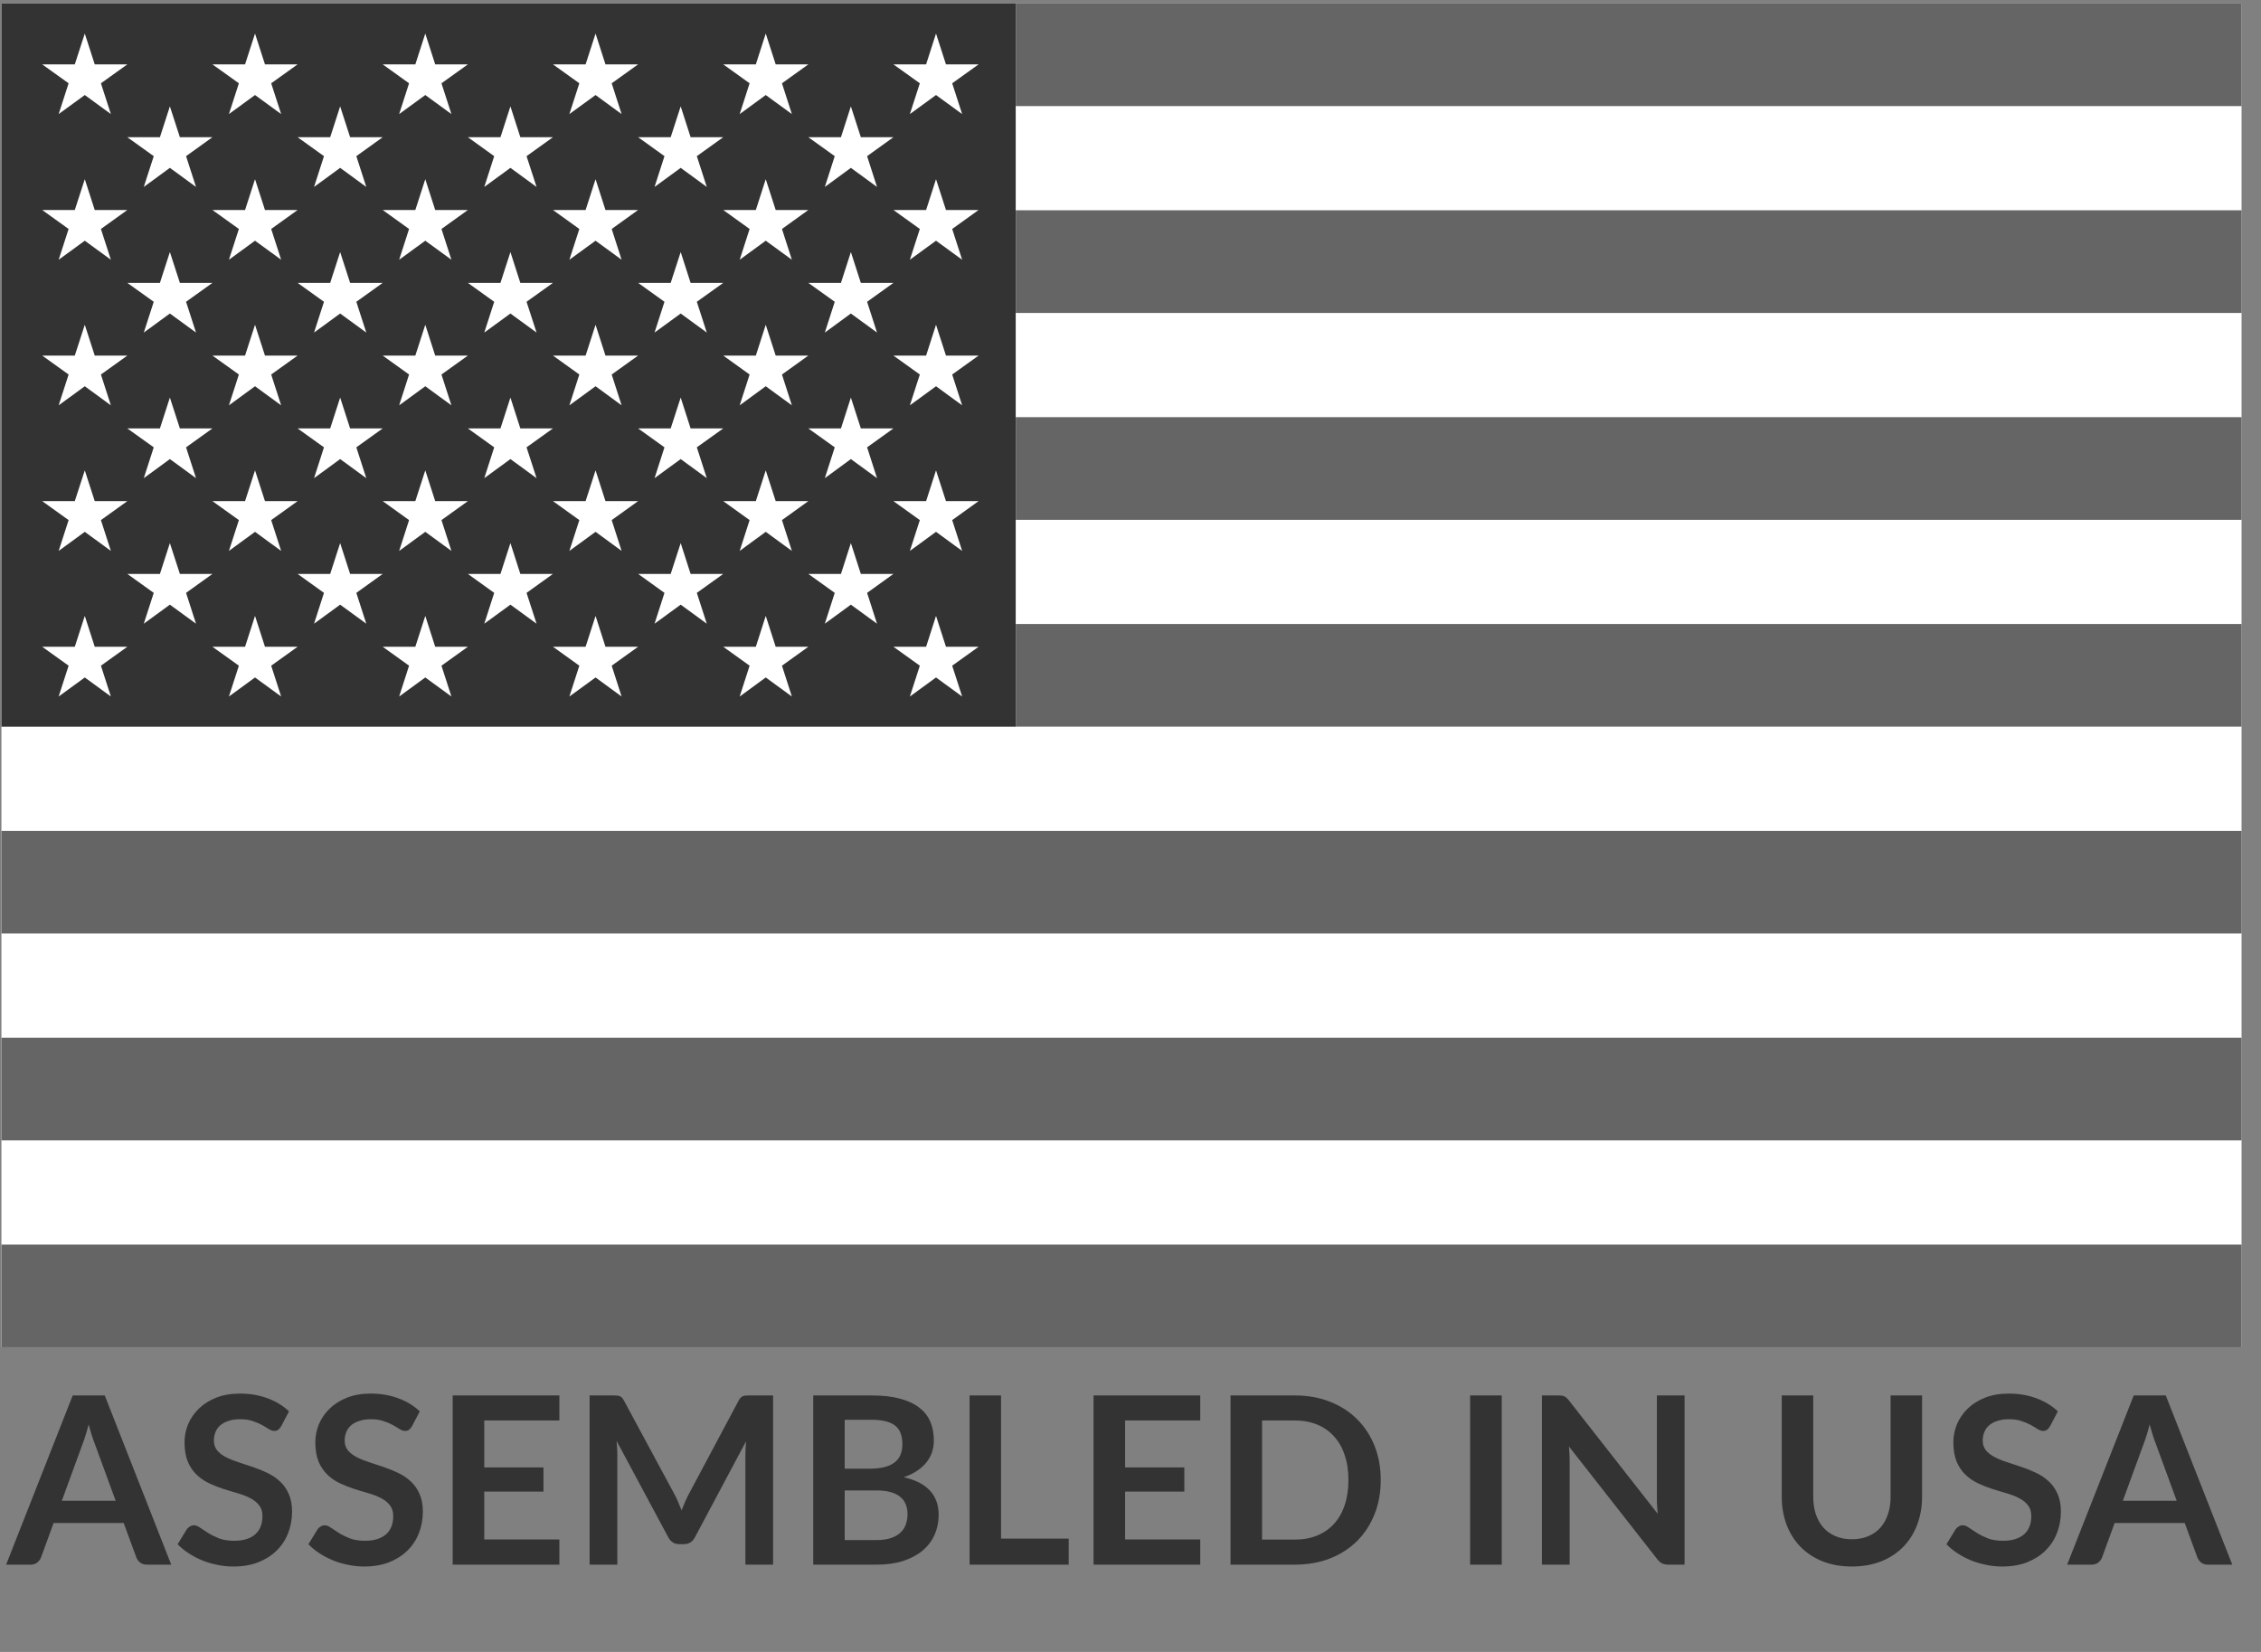
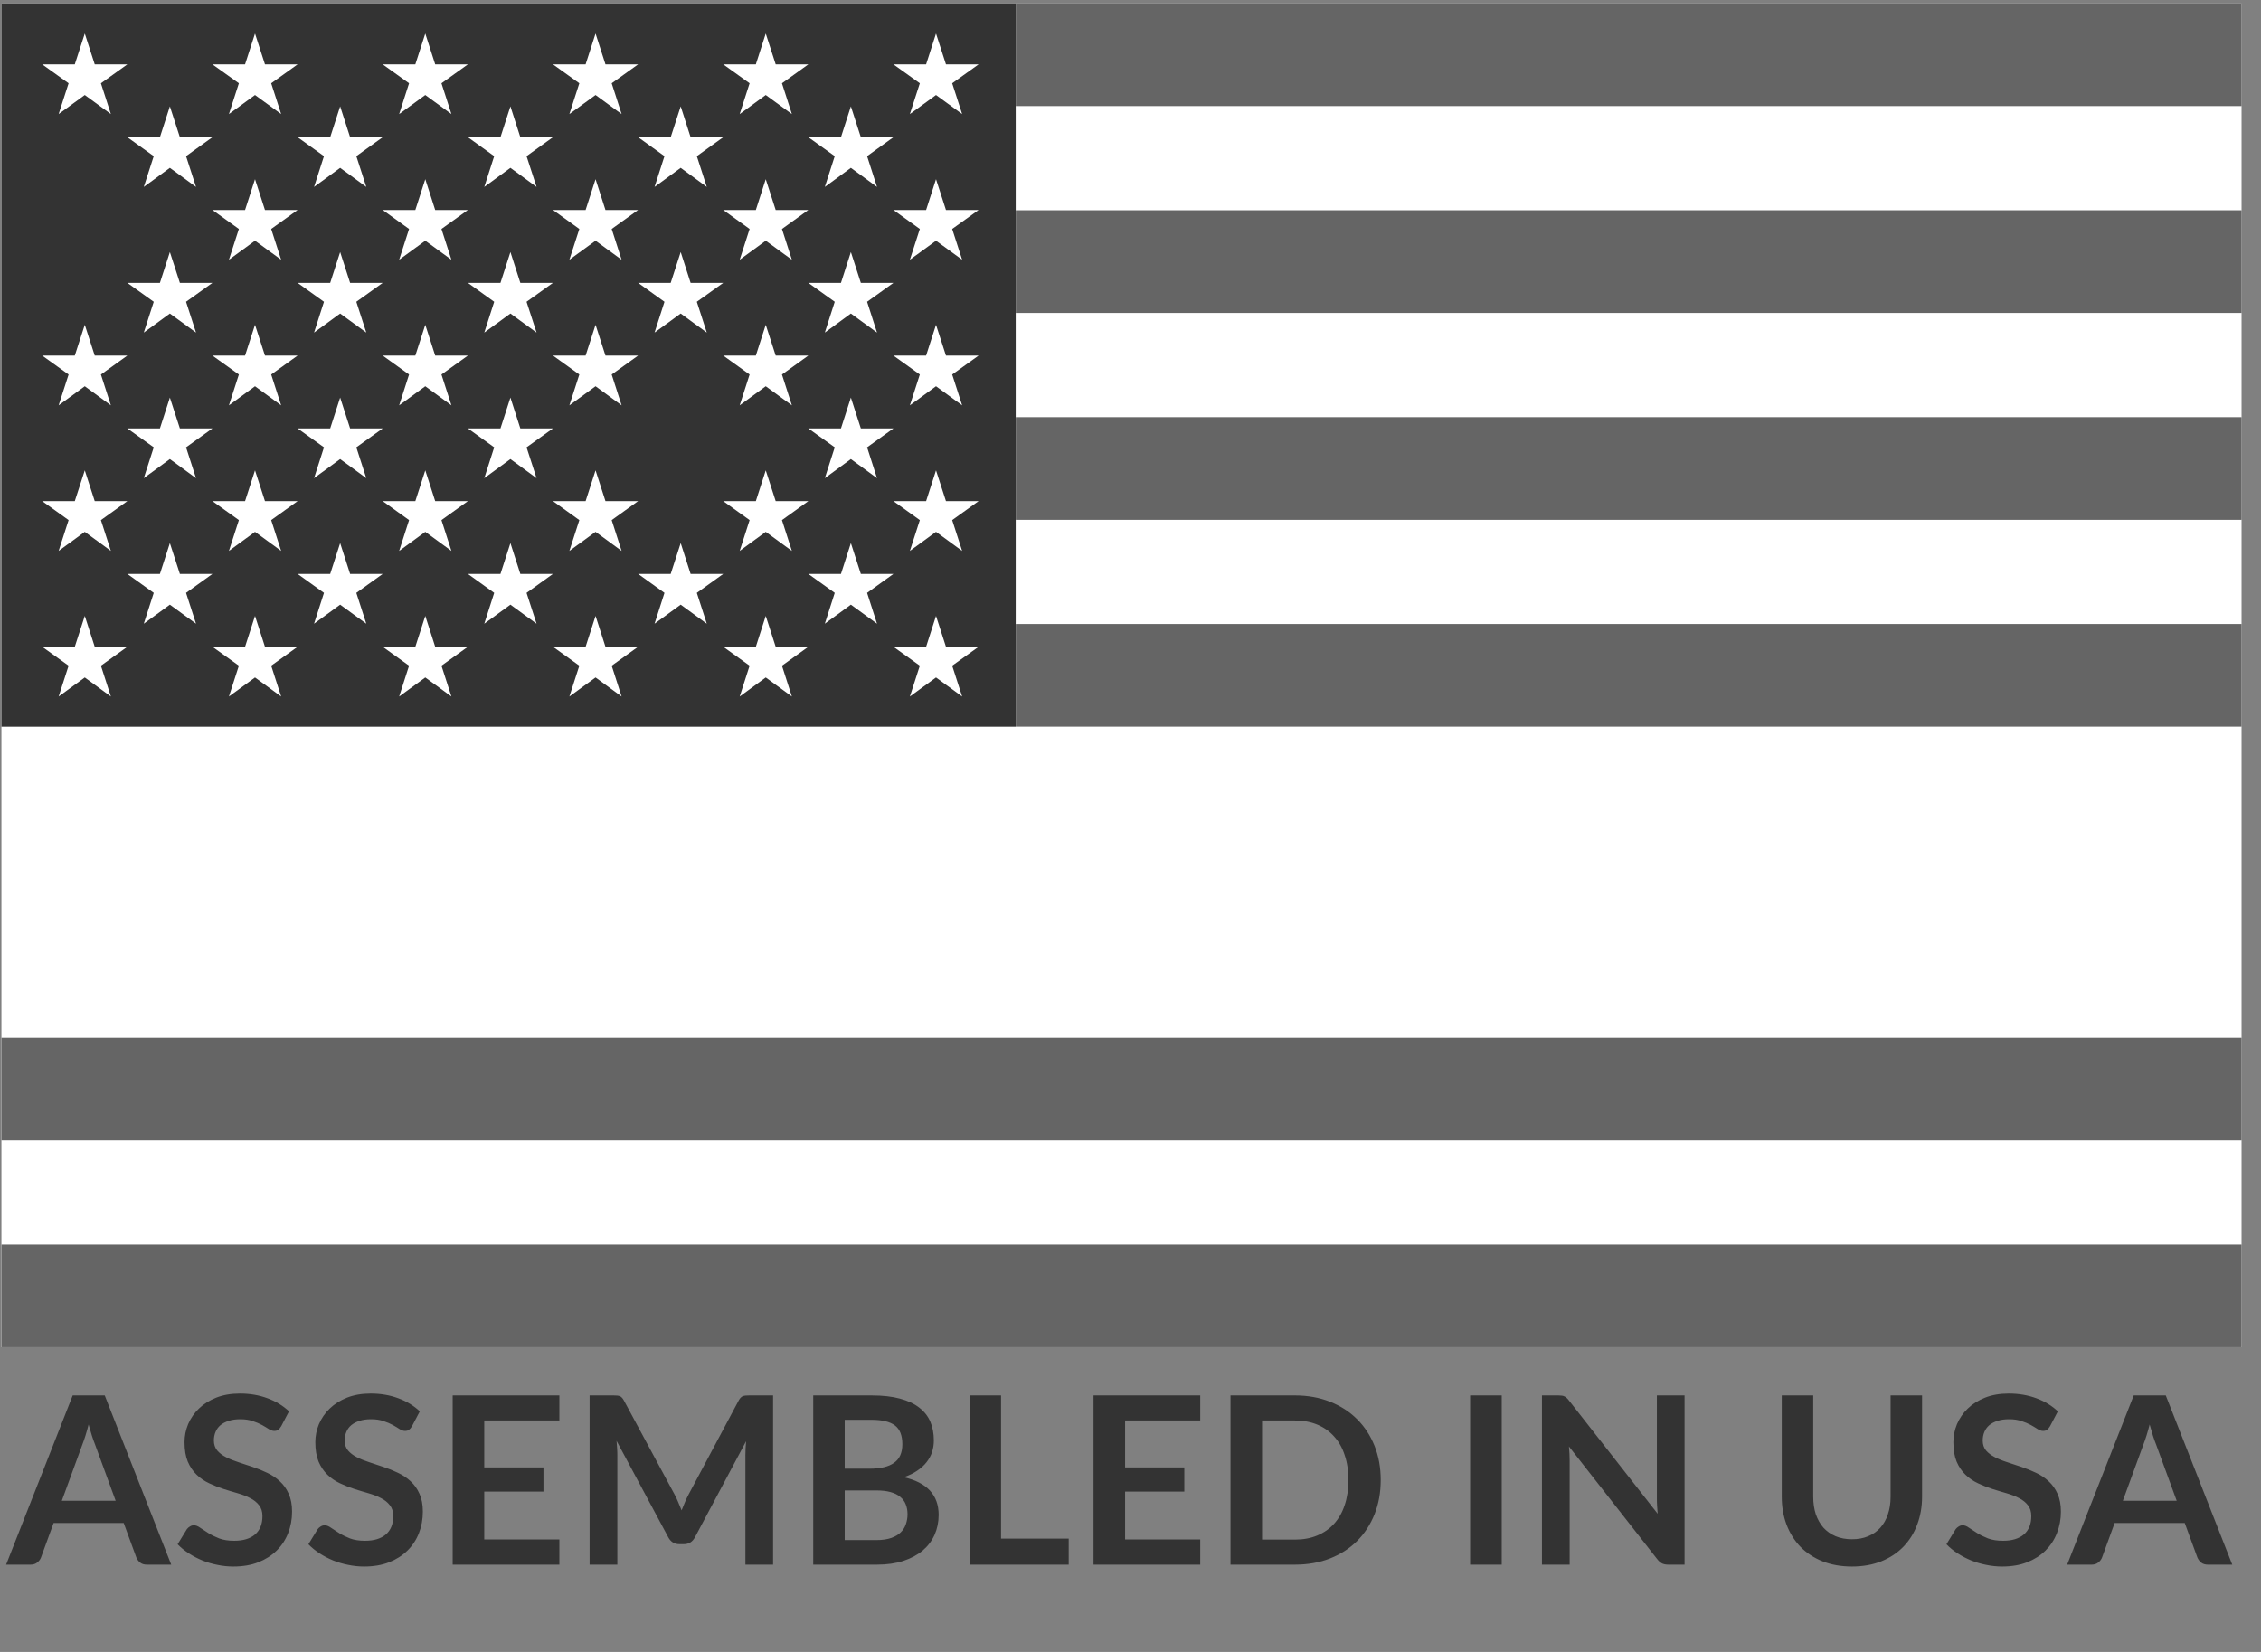
<svg xmlns="http://www.w3.org/2000/svg" width="52" height="38" viewBox="0 0 52 38" fill="none">
  <rect x="0" y="0" width="52" height="38" fill="#808080" stroke="none" />
  <g clip-path="url(#clip0_1191_447)">
    <path d="M51.553 0.08H0.033V30.992H51.553V0.08Z" fill="white" />
    <path d="M23.36 0.08H0.033V16.716H23.36V0.08Z" fill="#333333" />
    <path d="M1.95 2.186L2.55 2.624L2.321 1.916L2.928 1.481H2.179L1.95 0.772L1.72 1.481H0.971L1.578 1.916L1.349 2.624L1.95 2.186Z" fill="white" />
    <path d="M5.865 2.186L6.466 2.624L6.237 1.916L6.844 1.481H6.094L5.865 0.772L5.636 1.481H4.886L5.494 1.916L5.265 2.624L5.865 2.186Z" fill="white" />
    <path d="M9.781 2.186L10.382 2.624L10.153 1.916L10.76 1.481H10.009L9.781 0.772L9.552 1.481H8.802L9.408 1.916L9.18 2.624L9.781 2.186Z" fill="white" />
    <path d="M13.697 2.186L14.296 2.624L14.068 1.916L14.675 1.481H13.925L13.697 0.772L13.468 1.481H12.718L13.324 1.916L13.095 2.624L13.697 2.186Z" fill="white" />
    <path d="M17.611 2.186L18.212 2.624L17.984 1.916L18.59 1.481H17.84L17.611 0.772L17.383 1.481H16.634L17.24 1.916L17.012 2.624L17.611 2.186Z" fill="white" />
    <path d="M21.527 2.186L22.128 2.624L21.899 1.916L22.506 1.481H21.756L21.527 0.772L21.299 1.481H20.548L21.155 1.916L20.926 2.624L21.527 2.186Z" fill="white" />
    <path d="M3.907 3.861L4.508 4.3L4.279 3.592L4.886 3.156H4.137L3.907 2.447L3.678 3.156H2.928L3.536 3.592L3.307 4.3L3.907 3.861Z" fill="white" />
    <path d="M7.823 3.861L8.424 4.3L8.195 3.592L8.802 3.156H8.052L7.823 2.447L7.594 3.156H6.844L7.451 3.592L7.223 4.3L7.823 3.861Z" fill="white" />
    <path d="M11.739 3.861L12.34 4.3L12.11 3.592L12.717 3.156H11.967L11.739 2.447L11.51 3.156H10.76L11.366 3.592L11.138 4.3L11.739 3.861Z" fill="white" />
    <path d="M15.655 3.861L16.255 4.3L16.026 3.592L16.634 3.156H15.883L15.655 2.447L15.425 3.156H14.676L15.282 3.592L15.054 4.3L15.655 3.861Z" fill="white" />
    <path d="M19.569 3.861L20.17 4.3L19.942 3.592L20.548 3.156H19.798L19.569 2.447L19.341 3.156H18.59L19.198 3.592L18.97 4.3L19.569 3.861Z" fill="white" />
    <path d="M3.907 7.212L4.508 7.65L4.279 6.942L4.886 6.507H4.137L3.907 5.798L3.678 6.507H2.928L3.536 6.942L3.307 7.65L3.907 7.212Z" fill="white" />
    <path d="M7.823 7.212L8.424 7.65L8.195 6.942L8.802 6.507H8.052L7.823 5.798L7.594 6.507H6.844L7.451 6.942L7.223 7.65L7.823 7.212Z" fill="white" />
    <path d="M11.739 7.212L12.34 7.65L12.11 6.942L12.717 6.507H11.967L11.739 5.798L11.51 6.507H10.76L11.366 6.942L11.138 7.65L11.739 7.212Z" fill="white" />
    <path d="M15.655 7.212L16.255 7.65L16.026 6.942L16.634 6.507H15.883L15.655 5.798L15.425 6.507H14.676L15.282 6.942L15.054 7.65L15.655 7.212Z" fill="white" />
    <path d="M19.569 7.212L20.17 7.65L19.942 6.942L20.548 6.507H19.798L19.569 5.798L19.341 6.507H18.59L19.198 6.942L18.97 7.65L19.569 7.212Z" fill="white" />
    <path d="M3.907 10.56L4.508 10.999L4.279 10.29L4.886 9.855H4.137L3.907 9.146L3.678 9.855H2.928L3.536 10.29L3.307 10.999L3.907 10.56Z" fill="white" />
    <path d="M7.823 10.56L8.424 10.999L8.195 10.29L8.802 9.855H8.052L7.823 9.146L7.594 9.855H6.844L7.451 10.29L7.223 10.999L7.823 10.56Z" fill="white" />
    <path d="M11.739 10.56L12.34 10.999L12.11 10.29L12.717 9.855H11.967L11.739 9.146L11.51 9.855H10.76L11.366 10.29L11.138 10.999L11.739 10.56Z" fill="white" />
-     <path d="M15.655 10.56L16.255 10.999L16.026 10.29L16.634 9.855H15.883L15.655 9.146L15.425 9.855H14.676L15.282 10.29L15.054 10.999L15.655 10.56Z" fill="white" />
    <path d="M19.569 10.56L20.17 10.999L19.942 10.29L20.548 9.855H19.798L19.569 9.146L19.341 9.855H18.59L19.198 10.29L18.97 10.999L19.569 10.56Z" fill="white" />
    <path d="M3.907 13.909L4.508 14.347L4.279 13.638L4.886 13.202H4.137L3.907 12.493L3.678 13.202H2.928L3.536 13.638L3.307 14.347L3.907 13.909Z" fill="white" />
    <path d="M7.823 13.909L8.424 14.347L8.195 13.638L8.802 13.202H8.052L7.823 12.493L7.594 13.202H6.844L7.451 13.638L7.223 14.347L7.823 13.909Z" fill="white" />
    <path d="M11.739 13.909L12.34 14.347L12.11 13.638L12.717 13.202H11.967L11.739 12.493L11.51 13.202H10.76L11.366 13.638L11.138 14.347L11.739 13.909Z" fill="white" />
    <path d="M15.655 13.909L16.255 14.347L16.026 13.638L16.634 13.202H15.883L15.655 12.493L15.425 13.202H14.676L15.282 13.638L15.054 14.347L15.655 13.909Z" fill="white" />
    <path d="M19.569 13.909L20.17 14.347L19.942 13.638L20.548 13.202H19.798L19.569 12.493L19.341 13.202H18.59L19.198 13.638L18.97 14.347L19.569 13.909Z" fill="white" />
-     <path d="M1.95 5.537L2.55 5.975L2.321 5.267L2.928 4.831H2.179L1.95 4.122L1.72 4.831H0.971L1.578 5.267L1.349 5.975L1.95 5.537Z" fill="white" />
    <path d="M5.865 5.537L6.466 5.975L6.237 5.267L6.844 4.831H6.094L5.865 4.122L5.636 4.831H4.886L5.494 5.267L5.265 5.975L5.865 5.537Z" fill="white" />
    <path d="M9.781 5.537L10.382 5.975L10.153 5.267L10.76 4.831H10.009L9.781 4.122L9.552 4.831H8.802L9.408 5.267L9.18 5.975L9.781 5.537Z" fill="white" />
    <path d="M13.697 5.537L14.296 5.975L14.068 5.267L14.675 4.831H13.925L13.697 4.122L13.468 4.831H12.718L13.324 5.267L13.095 5.975L13.697 5.537Z" fill="white" />
    <path d="M17.611 5.537L18.212 5.975L17.984 5.267L18.59 4.831H17.84L17.611 4.122L17.383 4.831H16.634L17.24 5.267L17.012 5.975L17.611 5.537Z" fill="white" />
    <path d="M21.527 5.537L22.128 5.975L21.899 5.267L22.506 4.831H21.756L21.527 4.122L21.299 4.831H20.548L21.155 5.267L20.926 5.975L21.527 5.537Z" fill="white" />
    <path d="M1.95 8.885L2.55 9.324L2.321 8.615L2.928 8.18H2.179L1.95 7.471L1.72 8.18H0.971L1.578 8.615L1.349 9.324L1.95 8.885Z" fill="white" />
    <path d="M5.865 8.885L6.466 9.324L6.237 8.615L6.844 8.18H6.094L5.865 7.471L5.636 8.18H4.886L5.494 8.615L5.265 9.324L5.865 8.885Z" fill="white" />
    <path d="M9.781 8.885L10.382 9.324L10.153 8.615L10.76 8.18H10.009L9.781 7.471L9.552 8.18H8.802L9.408 8.615L9.18 9.324L9.781 8.885Z" fill="white" />
    <path d="M13.697 8.885L14.296 9.324L14.068 8.615L14.675 8.18H13.925L13.697 7.471L13.468 8.18H12.718L13.324 8.615L13.095 9.324L13.697 8.885Z" fill="white" />
    <path d="M17.611 8.885L18.212 9.324L17.984 8.615L18.59 8.18H17.84L17.611 7.471L17.383 8.18H16.634L17.24 8.615L17.012 9.324L17.611 8.885Z" fill="white" />
    <path d="M21.527 8.885L22.128 9.324L21.899 8.615L22.506 8.18H21.756L21.527 7.471L21.299 8.18H20.548L21.155 8.615L20.926 9.324L21.527 8.885Z" fill="white" />
    <path d="M1.95 12.234L2.55 12.673L2.321 11.964L2.928 11.528H2.179L1.95 10.82L1.72 11.528H0.971L1.578 11.964L1.349 12.673L1.95 12.234Z" fill="white" />
    <path d="M5.865 12.234L6.466 12.673L6.237 11.964L6.844 11.528H6.094L5.865 10.82L5.636 11.528H4.886L5.494 11.964L5.265 12.673L5.865 12.234Z" fill="white" />
    <path d="M9.781 12.234L10.382 12.673L10.153 11.964L10.76 11.528H10.009L9.781 10.82L9.552 11.528H8.802L9.408 11.964L9.18 12.673L9.781 12.234Z" fill="white" />
    <path d="M13.697 12.234L14.296 12.673L14.068 11.964L14.675 11.528H13.925L13.697 10.82L13.468 11.528H12.718L13.324 11.964L13.095 12.673L13.697 12.234Z" fill="white" />
    <path d="M17.611 12.234L18.212 12.673L17.984 11.964L18.59 11.528H17.84L17.611 10.82L17.383 11.528H16.634L17.24 11.964L17.012 12.673L17.611 12.234Z" fill="white" />
    <path d="M21.527 12.234L22.128 12.673L21.899 11.964L22.506 11.528H21.756L21.527 10.82L21.299 11.528H20.548L21.155 11.964L20.926 12.673L21.527 12.234Z" fill="white" />
    <path d="M1.95 15.584L2.55 16.022L2.321 15.313L2.928 14.878H2.179L1.95 14.168L1.72 14.878H0.971L1.578 15.313L1.349 16.022L1.95 15.584Z" fill="white" />
    <path d="M5.865 15.584L6.466 16.022L6.237 15.313L6.844 14.878H6.094L5.865 14.168L5.636 14.878H4.886L5.494 15.313L5.265 16.022L5.865 15.584Z" fill="white" />
    <path d="M9.781 15.584L10.382 16.022L10.153 15.313L10.76 14.878H10.009L9.781 14.168L9.552 14.878H8.802L9.408 15.313L9.18 16.022L9.781 15.584Z" fill="white" />
    <path d="M13.697 15.584L14.296 16.022L14.068 15.313L14.675 14.878H13.925L13.697 14.168L13.468 14.878H12.718L13.324 15.313L13.095 16.022L13.697 15.584Z" fill="white" />
    <path d="M17.611 15.584L18.212 16.022L17.984 15.313L18.59 14.878H17.84L17.611 14.168L17.383 14.878H16.634L17.24 15.313L17.012 16.022L17.611 15.584Z" fill="white" />
    <path d="M21.527 15.584L22.128 16.022L21.899 15.313L22.506 14.878H21.756L21.527 14.168L21.299 14.878H20.548L21.155 15.313L20.926 16.022L21.527 15.584Z" fill="white" />
    <path d="M51.554 0.08H23.361V2.441H51.554V0.08Z" fill="#656565" />
    <path d="M51.554 4.837H23.361V7.199H51.554V4.837Z" fill="#656565" />
    <path d="M51.554 9.596H23.361V11.958H51.554V9.596Z" fill="#656565" />
    <path d="M51.554 14.354H23.361V16.715H51.554V14.354Z" fill="#656565" />
-     <path d="M51.554 19.113H0.034V21.474H51.554V19.113Z" fill="#656565" />
    <path d="M51.554 23.872H0.034V26.233H51.554V23.872Z" fill="#656565" />
    <path d="M51.554 28.63H0.034V30.991H51.554V28.63Z" fill="#656565" />
    <path d="M2.66 34.522L2.186 33.228C2.163 33.17 2.138 33.102 2.113 33.023C2.088 32.944 2.063 32.859 2.038 32.768C2.015 32.859 1.99 32.945 1.965 33.026C1.94 33.105 1.916 33.174 1.893 33.233L1.422 34.522H2.66ZM3.938 35.992H3.378C3.315 35.992 3.264 35.977 3.225 35.946C3.185 35.914 3.156 35.874 3.136 35.828L2.845 35.034H1.233L0.943 35.828C0.928 35.869 0.9 35.907 0.859 35.941C0.818 35.975 0.767 35.992 0.706 35.992H0.141L1.672 32.1H2.409L3.938 35.992ZM6.467 32.808C6.445 32.846 6.422 32.873 6.397 32.891C6.374 32.908 6.344 32.916 6.308 32.916C6.271 32.916 6.229 32.902 6.184 32.875C6.141 32.847 6.089 32.815 6.028 32.781C5.967 32.747 5.896 32.717 5.813 32.69C5.732 32.661 5.636 32.647 5.525 32.647C5.425 32.647 5.337 32.659 5.261 32.684C5.186 32.708 5.122 32.741 5.07 32.784C5.02 32.827 4.982 32.879 4.957 32.94C4.932 32.999 4.919 33.065 4.919 33.136C4.919 33.228 4.945 33.304 4.995 33.365C5.047 33.426 5.115 33.478 5.199 33.521C5.284 33.564 5.38 33.603 5.487 33.637C5.595 33.671 5.705 33.708 5.818 33.747C5.931 33.785 6.042 33.83 6.149 33.882C6.257 33.932 6.353 33.997 6.437 34.076C6.522 34.153 6.589 34.248 6.639 34.361C6.691 34.474 6.717 34.611 6.717 34.773C6.717 34.949 6.687 35.114 6.626 35.268C6.567 35.42 6.479 35.554 6.362 35.669C6.247 35.782 6.106 35.872 5.939 35.938C5.773 36.003 5.582 36.035 5.366 36.035C5.242 36.035 5.12 36.022 5 35.997C4.88 35.974 4.764 35.94 4.653 35.895C4.544 35.85 4.44 35.796 4.344 35.733C4.247 35.671 4.16 35.601 4.085 35.523L4.298 35.176C4.316 35.151 4.339 35.131 4.368 35.114C4.396 35.096 4.427 35.087 4.459 35.087C4.504 35.087 4.553 35.106 4.605 35.144C4.657 35.18 4.718 35.22 4.79 35.265C4.862 35.31 4.945 35.351 5.041 35.389C5.137 35.425 5.253 35.443 5.388 35.443C5.594 35.443 5.754 35.394 5.867 35.297C5.98 35.199 6.036 35.058 6.036 34.875C6.036 34.773 6.01 34.689 5.958 34.625C5.908 34.56 5.841 34.506 5.756 34.463C5.672 34.418 5.576 34.381 5.468 34.35C5.361 34.32 5.251 34.286 5.14 34.251C5.029 34.215 4.919 34.172 4.812 34.121C4.704 34.071 4.608 34.006 4.524 33.925C4.439 33.844 4.371 33.744 4.319 33.623C4.269 33.501 4.244 33.352 4.244 33.174C4.244 33.032 4.272 32.894 4.327 32.76C4.385 32.625 4.467 32.506 4.575 32.402C4.683 32.297 4.815 32.214 4.973 32.151C5.131 32.089 5.312 32.057 5.517 32.057C5.747 32.057 5.958 32.093 6.152 32.165C6.346 32.236 6.511 32.337 6.647 32.466L6.467 32.808ZM9.475 32.808C9.453 32.846 9.43 32.873 9.405 32.891C9.382 32.908 9.352 32.916 9.316 32.916C9.278 32.916 9.237 32.902 9.192 32.875C9.149 32.847 9.097 32.815 9.036 32.781C8.975 32.747 8.903 32.717 8.821 32.69C8.74 32.661 8.644 32.647 8.533 32.647C8.433 32.647 8.345 32.659 8.269 32.684C8.194 32.708 8.13 32.741 8.078 32.784C8.028 32.827 7.99 32.879 7.965 32.94C7.94 32.999 7.927 33.065 7.927 33.136C7.927 33.228 7.953 33.304 8.003 33.365C8.055 33.426 8.123 33.478 8.207 33.521C8.292 33.564 8.388 33.603 8.495 33.637C8.603 33.671 8.713 33.708 8.826 33.747C8.939 33.785 9.05 33.83 9.157 33.882C9.265 33.932 9.361 33.997 9.445 34.076C9.53 34.153 9.597 34.248 9.647 34.361C9.699 34.474 9.725 34.611 9.725 34.773C9.725 34.949 9.695 35.114 9.634 35.268C9.575 35.42 9.487 35.554 9.37 35.669C9.255 35.782 9.114 35.872 8.947 35.938C8.781 36.003 8.589 36.035 8.374 36.035C8.25 36.035 8.128 36.022 8.008 35.997C7.888 35.974 7.772 35.94 7.661 35.895C7.552 35.85 7.448 35.796 7.351 35.733C7.255 35.671 7.168 35.601 7.093 35.523L7.306 35.176C7.324 35.151 7.347 35.131 7.376 35.114C7.404 35.096 7.435 35.087 7.467 35.087C7.512 35.087 7.561 35.106 7.613 35.144C7.665 35.18 7.726 35.22 7.798 35.265C7.87 35.31 7.953 35.351 8.049 35.389C8.145 35.425 8.261 35.443 8.396 35.443C8.602 35.443 8.762 35.394 8.875 35.297C8.988 35.199 9.044 35.058 9.044 34.875C9.044 34.773 9.018 34.689 8.966 34.625C8.916 34.56 8.849 34.506 8.764 34.463C8.68 34.418 8.584 34.381 8.476 34.35C8.369 34.32 8.259 34.286 8.148 34.251C8.037 34.215 7.927 34.172 7.82 34.121C7.712 34.071 7.616 34.006 7.532 33.925C7.447 33.844 7.379 33.744 7.327 33.623C7.277 33.501 7.252 33.352 7.252 33.174C7.252 33.032 7.28 32.894 7.335 32.76C7.393 32.625 7.475 32.506 7.583 32.402C7.691 32.297 7.823 32.214 7.981 32.151C8.139 32.089 8.32 32.057 8.525 32.057C8.755 32.057 8.966 32.093 9.16 32.165C9.354 32.236 9.519 32.337 9.655 32.466L9.475 32.808ZM11.137 32.676V33.755H12.499V34.312H11.137V35.413H12.865V35.992H10.411V32.1H12.865V32.676H11.137ZM17.78 32.1V35.992H17.143V33.478C17.143 33.378 17.148 33.269 17.159 33.153L15.983 35.362C15.927 35.468 15.842 35.521 15.727 35.521H15.625C15.51 35.521 15.425 35.468 15.369 35.362L14.18 33.144C14.185 33.204 14.189 33.262 14.193 33.319C14.197 33.377 14.198 33.43 14.198 33.478V35.992H13.56V32.1H14.107C14.139 32.1 14.167 32.101 14.19 32.103C14.214 32.105 14.234 32.109 14.252 32.116C14.272 32.123 14.289 32.135 14.303 32.151C14.319 32.167 14.335 32.189 14.349 32.216L15.514 34.377C15.545 34.434 15.573 34.494 15.598 34.555C15.625 34.616 15.651 34.678 15.676 34.743C15.701 34.677 15.727 34.613 15.754 34.552C15.781 34.489 15.81 34.429 15.84 34.372L16.989 32.216C17.004 32.189 17.019 32.167 17.035 32.151C17.051 32.135 17.068 32.123 17.086 32.116C17.106 32.109 17.127 32.105 17.151 32.103C17.174 32.101 17.202 32.1 17.234 32.1H17.78ZM20.159 35.427C20.293 35.427 20.406 35.41 20.498 35.378C20.589 35.346 20.662 35.303 20.716 35.249C20.771 35.195 20.811 35.132 20.834 35.061C20.859 34.989 20.872 34.913 20.872 34.832C20.872 34.748 20.858 34.672 20.831 34.606C20.805 34.538 20.762 34.48 20.705 34.434C20.648 34.385 20.573 34.348 20.482 34.323C20.392 34.298 20.283 34.285 20.156 34.285H19.427V35.427H20.159ZM19.427 32.66V33.785H20.003C20.25 33.785 20.437 33.74 20.562 33.65C20.69 33.561 20.753 33.418 20.753 33.222C20.753 33.02 20.696 32.875 20.581 32.789C20.466 32.703 20.287 32.66 20.043 32.66H19.427ZM20.043 32.1C20.298 32.1 20.516 32.124 20.697 32.173C20.878 32.221 21.026 32.29 21.141 32.38C21.258 32.47 21.343 32.578 21.397 32.706C21.451 32.833 21.477 32.977 21.477 33.136C21.477 33.228 21.464 33.316 21.437 33.4C21.41 33.483 21.368 33.561 21.311 33.634C21.255 33.706 21.183 33.772 21.095 33.831C21.009 33.89 20.906 33.94 20.786 33.981C21.32 34.102 21.588 34.391 21.588 34.848C21.588 35.013 21.556 35.166 21.494 35.306C21.431 35.446 21.339 35.567 21.219 35.669C21.099 35.769 20.951 35.848 20.775 35.906C20.599 35.963 20.398 35.992 20.172 35.992H18.703V32.1H20.043ZM24.579 35.394V35.992H22.299V32.1H23.023V35.394H24.579ZM25.876 32.676V33.755H27.238V34.312H25.876V35.413H27.604V35.992H25.15V32.1H27.604V32.676H25.876ZM31.755 34.046C31.755 34.331 31.708 34.593 31.613 34.832C31.517 35.071 31.384 35.276 31.212 35.448C31.039 35.62 30.832 35.754 30.59 35.849C30.348 35.944 30.078 35.992 29.782 35.992H28.3V32.1H29.782C30.078 32.1 30.348 32.149 30.59 32.245C30.832 32.341 31.039 32.474 31.212 32.647C31.384 32.817 31.517 33.022 31.613 33.26C31.708 33.499 31.755 33.761 31.755 34.046ZM31.012 34.046C31.012 33.833 30.984 33.641 30.926 33.473C30.871 33.302 30.789 33.159 30.681 33.042C30.576 32.924 30.446 32.833 30.294 32.77C30.143 32.708 29.973 32.676 29.782 32.676H29.026V35.416H29.782C29.973 35.416 30.143 35.385 30.294 35.322C30.446 35.259 30.576 35.169 30.681 35.053C30.789 34.934 30.871 34.791 30.926 34.622C30.984 34.452 31.012 34.26 31.012 34.046ZM34.538 35.992H33.811V32.1H34.538V35.992ZM38.743 32.1V35.992H38.372C38.315 35.992 38.266 35.983 38.227 35.965C38.189 35.945 38.152 35.913 38.116 35.868L36.084 33.274C36.095 33.392 36.1 33.501 36.1 33.602V35.992H35.463V32.1H35.842C35.873 32.1 35.899 32.102 35.92 32.105C35.944 32.107 35.963 32.113 35.979 32.122C35.997 32.129 36.014 32.141 36.031 32.157C36.047 32.171 36.065 32.191 36.084 32.216L38.124 34.821C38.119 34.758 38.115 34.696 38.111 34.635C38.107 34.574 38.106 34.518 38.106 34.466V32.1H38.743ZM42.593 35.408C42.733 35.408 42.858 35.385 42.967 35.338C43.078 35.291 43.172 35.226 43.247 35.141C43.322 35.057 43.38 34.955 43.419 34.834C43.461 34.714 43.481 34.58 43.481 34.431V32.1H44.205V34.431C44.205 34.662 44.167 34.877 44.092 35.074C44.019 35.27 43.912 35.439 43.772 35.583C43.634 35.724 43.465 35.836 43.266 35.916C43.067 35.995 42.842 36.035 42.593 36.035C42.342 36.035 42.117 35.995 41.917 35.916C41.718 35.836 41.549 35.724 41.409 35.583C41.271 35.439 41.164 35.27 41.089 35.074C41.015 34.877 40.978 34.662 40.978 34.431V32.1H41.702V34.428C41.702 34.577 41.722 34.712 41.761 34.832C41.803 34.952 41.861 35.055 41.936 35.141C42.013 35.226 42.107 35.291 42.216 35.338C42.327 35.385 42.453 35.408 42.593 35.408ZM47.148 32.808C47.126 32.846 47.103 32.873 47.078 32.891C47.054 32.908 47.025 32.916 46.989 32.916C46.951 32.916 46.91 32.902 46.865 32.875C46.822 32.847 46.77 32.815 46.709 32.781C46.648 32.747 46.576 32.717 46.494 32.69C46.413 32.661 46.317 32.647 46.206 32.647C46.105 32.647 46.017 32.659 45.942 32.684C45.867 32.708 45.803 32.741 45.751 32.784C45.701 32.827 45.663 32.879 45.638 32.94C45.613 32.999 45.6 33.065 45.6 33.136C45.6 33.228 45.625 33.304 45.675 33.365C45.728 33.426 45.796 33.478 45.88 33.521C45.964 33.564 46.06 33.603 46.168 33.637C46.276 33.671 46.386 33.708 46.499 33.747C46.612 33.785 46.722 33.83 46.83 33.882C46.938 33.932 47.034 33.997 47.118 34.076C47.202 34.153 47.27 34.248 47.32 34.361C47.372 34.474 47.398 34.611 47.398 34.773C47.398 34.949 47.367 35.114 47.306 35.268C47.247 35.42 47.159 35.554 47.043 35.669C46.928 35.782 46.787 35.872 46.62 35.938C46.453 36.003 46.262 36.035 46.047 36.035C45.923 36.035 45.801 36.022 45.681 35.997C45.561 35.974 45.445 35.94 45.334 35.895C45.224 35.85 45.121 35.796 45.024 35.733C44.927 35.671 44.841 35.601 44.766 35.523L44.978 35.176C44.996 35.151 45.02 35.131 45.048 35.114C45.077 35.096 45.108 35.087 45.14 35.087C45.185 35.087 45.233 35.106 45.285 35.144C45.337 35.18 45.399 35.22 45.471 35.265C45.543 35.31 45.626 35.351 45.721 35.389C45.818 35.425 45.934 35.443 46.069 35.443C46.275 35.443 46.434 35.394 46.547 35.297C46.661 35.199 46.717 35.058 46.717 34.875C46.717 34.773 46.691 34.689 46.639 34.625C46.589 34.56 46.522 34.506 46.437 34.463C46.353 34.418 46.257 34.381 46.149 34.35C46.042 34.32 45.932 34.286 45.821 34.251C45.71 34.215 45.6 34.172 45.492 34.121C45.385 34.071 45.289 34.006 45.205 33.925C45.12 33.844 45.052 33.744 45 33.623C44.95 33.501 44.925 33.352 44.925 33.174C44.925 33.032 44.953 32.894 45.008 32.76C45.066 32.625 45.148 32.506 45.256 32.402C45.363 32.297 45.496 32.214 45.654 32.151C45.812 32.089 45.993 32.057 46.198 32.057C46.427 32.057 46.639 32.093 46.833 32.165C47.027 32.236 47.192 32.337 47.328 32.466L47.148 32.808ZM50.061 34.522L49.587 33.228C49.564 33.17 49.539 33.102 49.514 33.023C49.489 32.944 49.464 32.859 49.439 32.768C49.416 32.859 49.391 32.945 49.366 33.026C49.341 33.105 49.317 33.174 49.294 33.233L48.823 34.522H50.061ZM51.339 35.992H50.779C50.717 35.992 50.665 35.977 50.626 35.946C50.586 35.914 50.557 35.874 50.537 35.828L50.246 35.034H48.634L48.344 35.828C48.329 35.869 48.301 35.907 48.26 35.941C48.219 35.975 48.168 35.992 48.107 35.992H47.542L49.073 32.1H49.81L51.339 35.992Z" fill="#333333" />
  </g>
  <defs>
    <clipPath id="clip0_1191_447">
      <rect width="51.998" height="37.847" fill="white" transform="translate(0.002 0.08)" />
    </clipPath>
  </defs>
</svg>